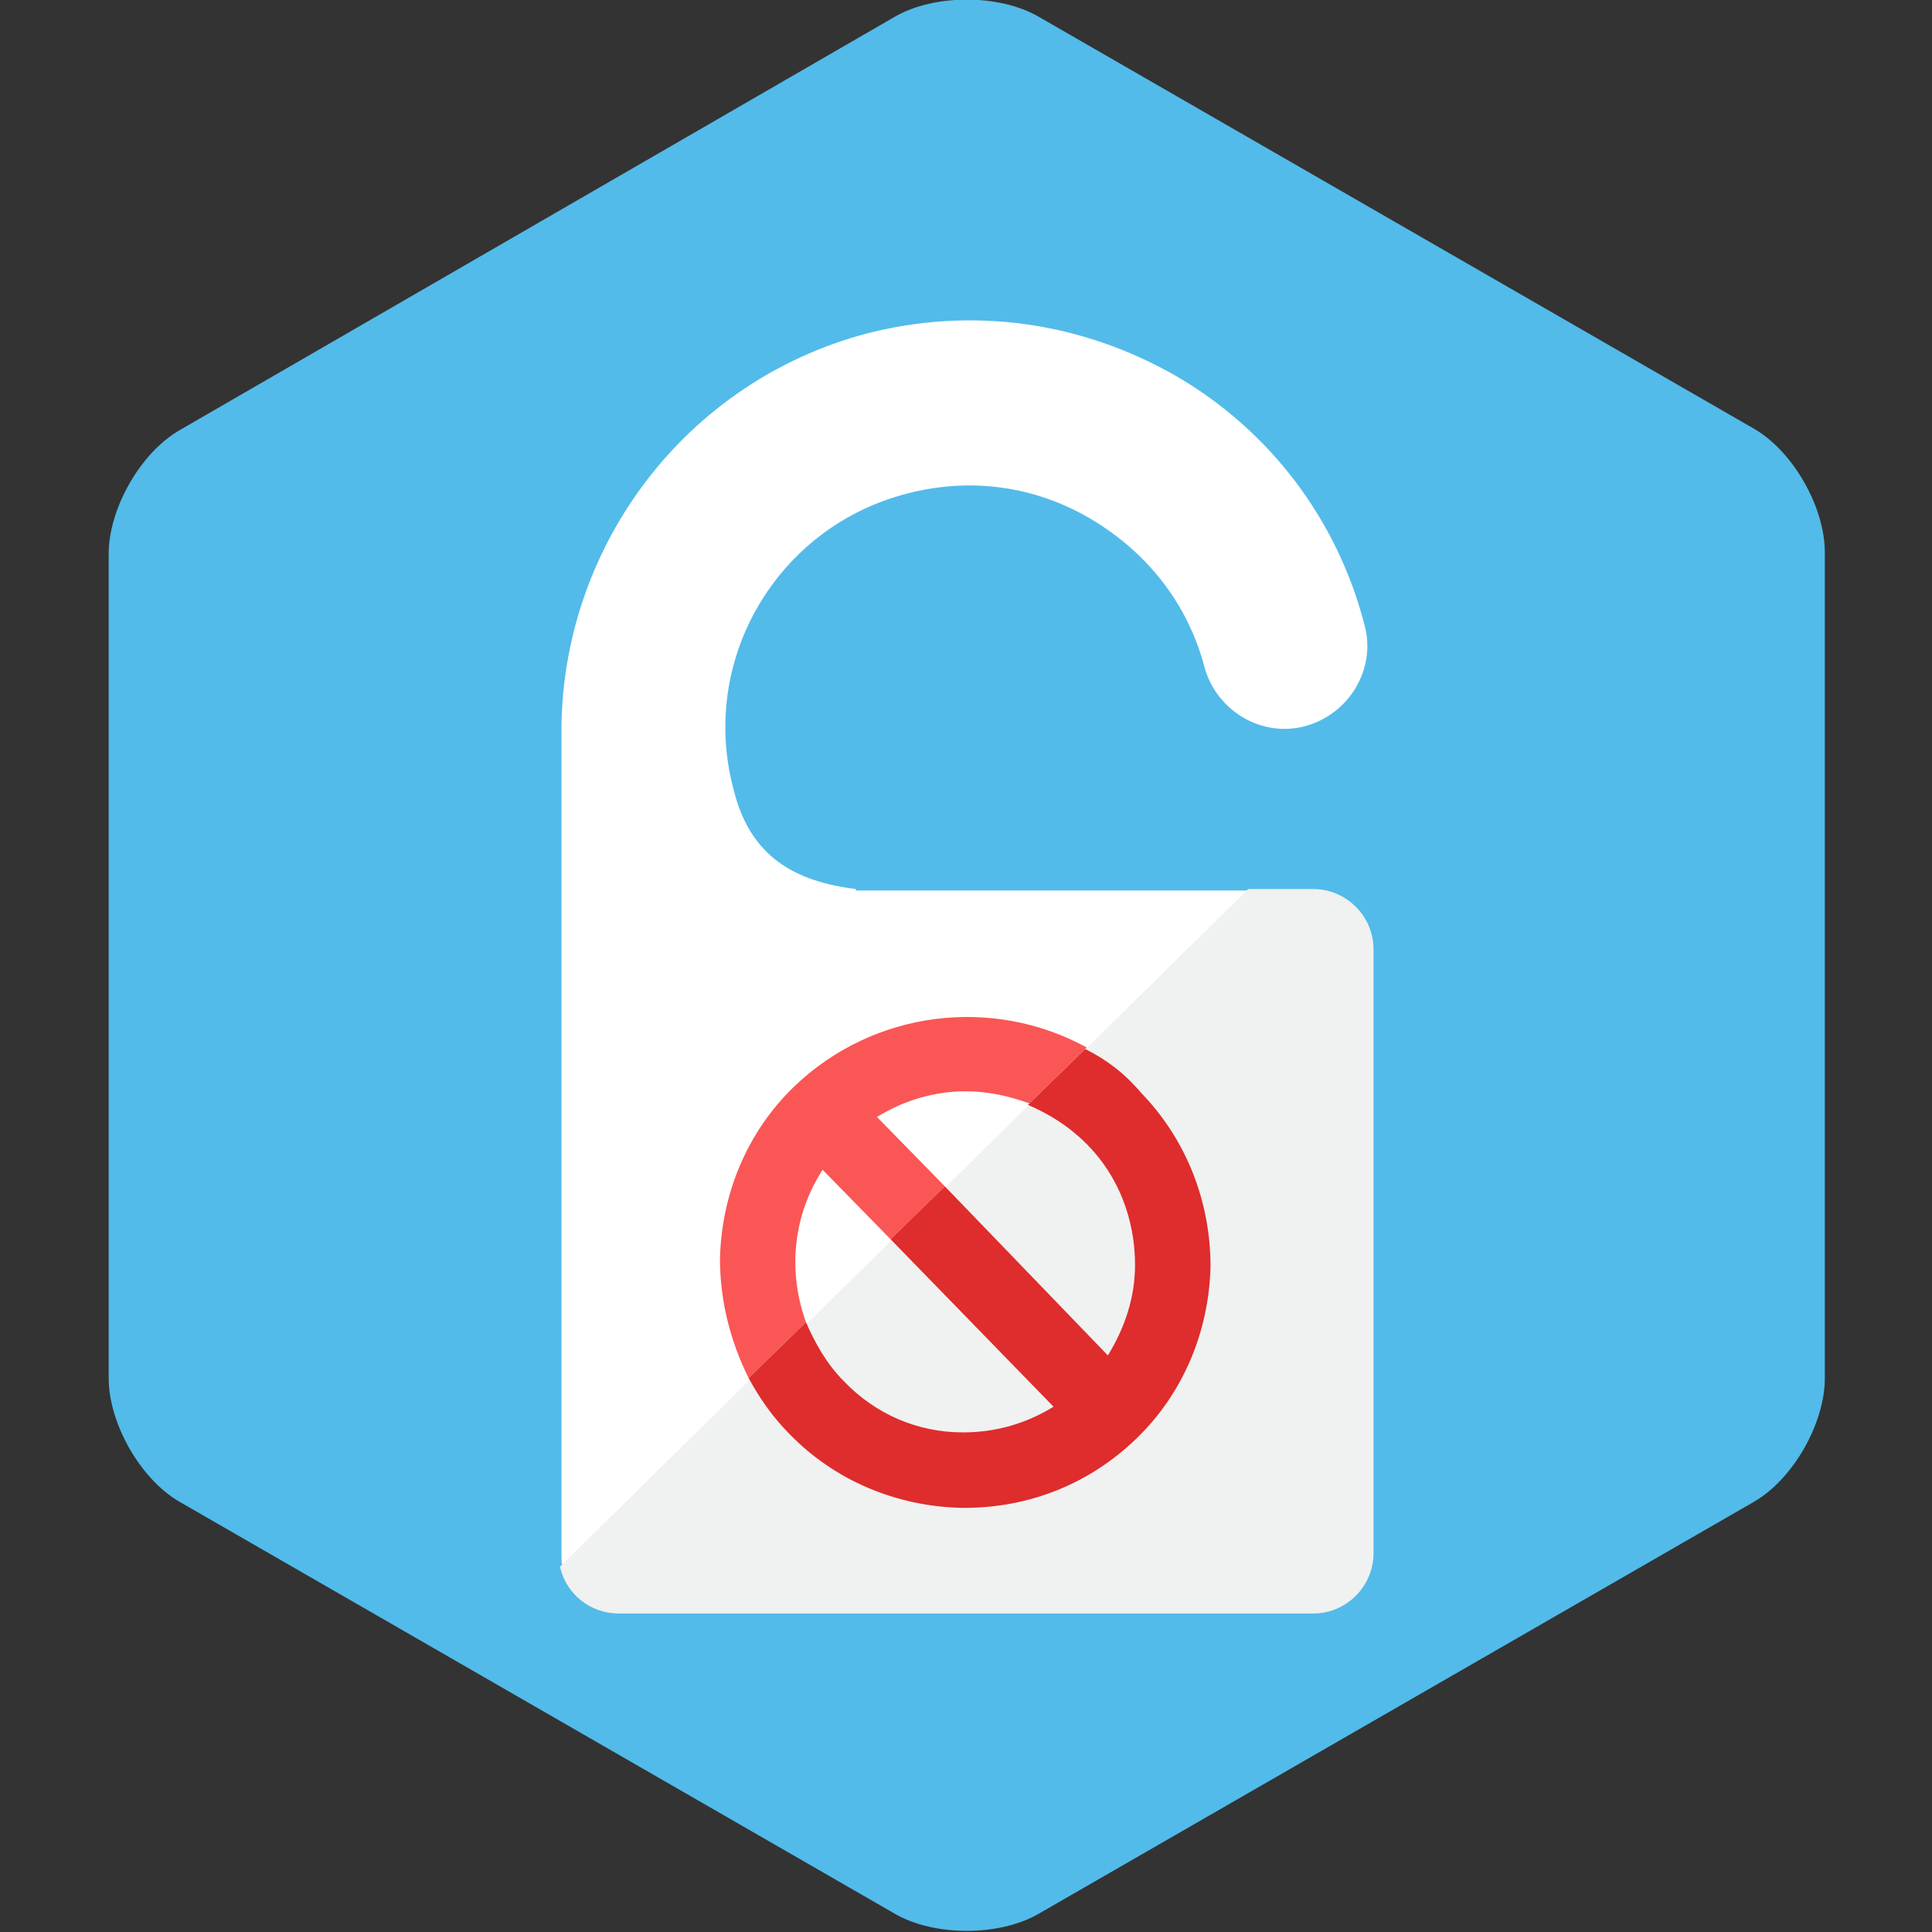
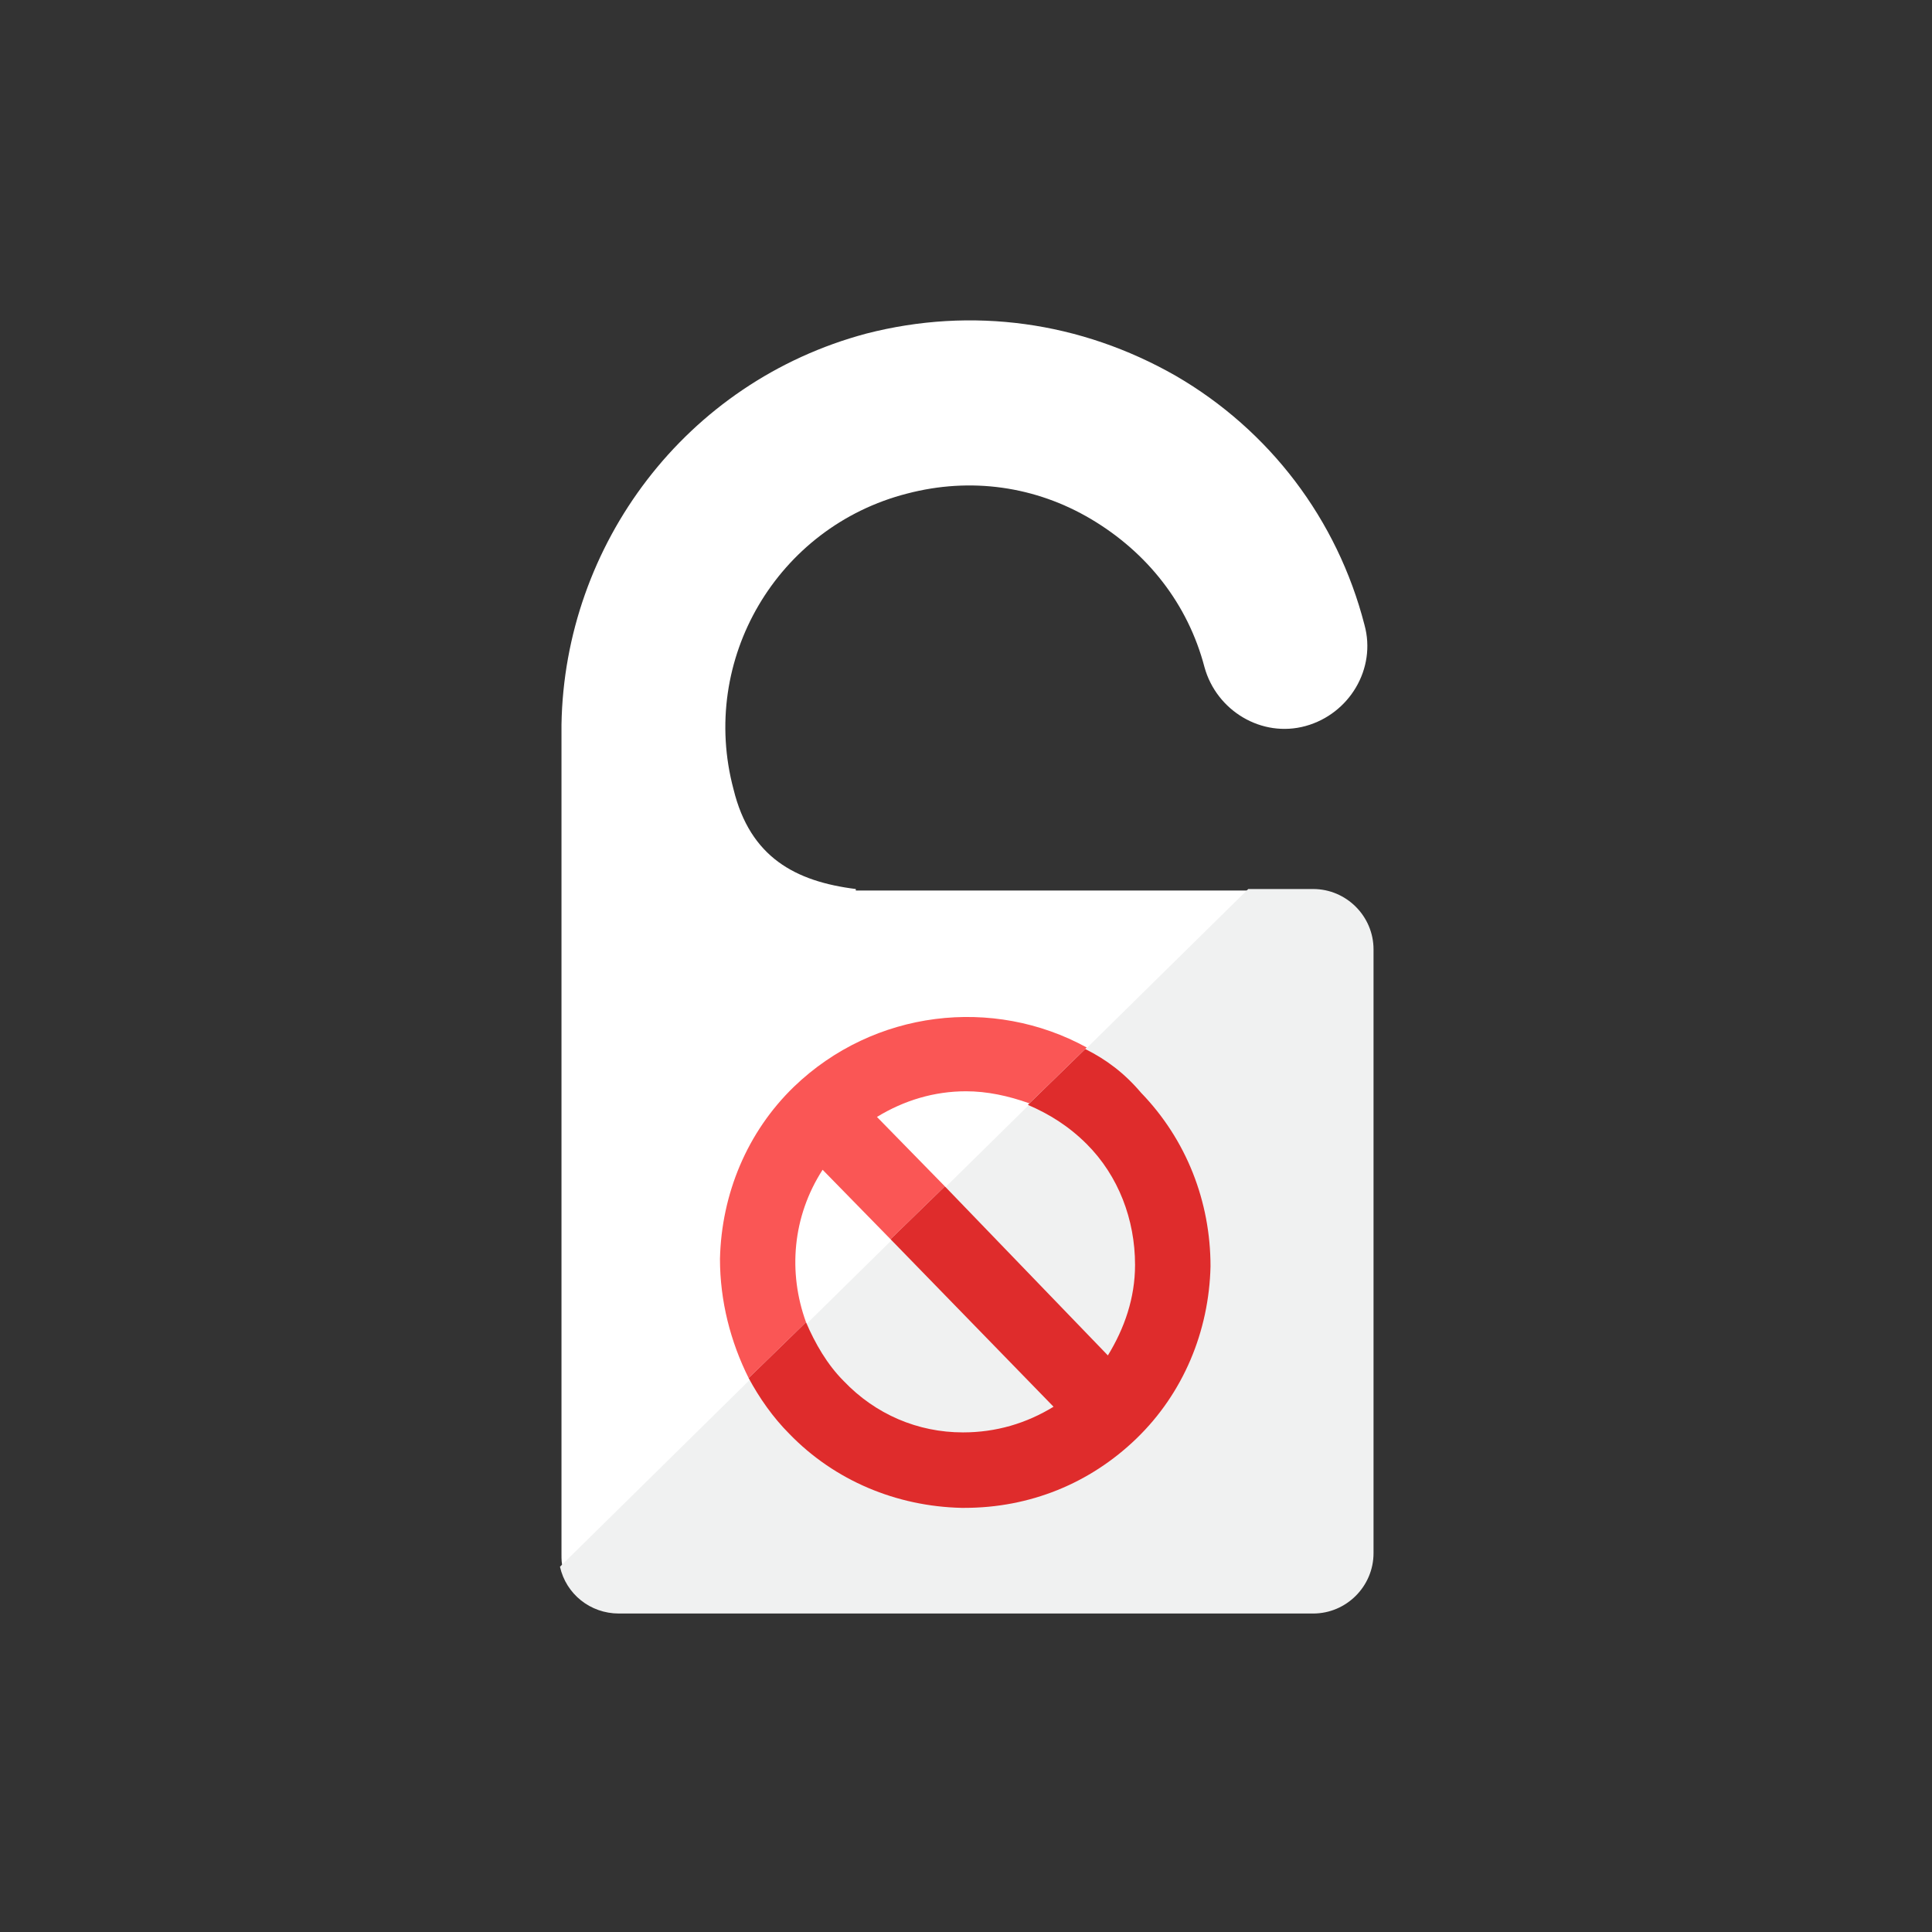
<svg xmlns="http://www.w3.org/2000/svg" version="1.1" id="图层_1" x="0px" y="0px" viewBox="0 0 128 128" style="enable-background:new 0 0 128 128;" xml:space="preserve">
  <rect x="0" y="0" width="128" height="128" fill="#333333" stroke="none" />
  <style type="text/css">
	.st0{fill:#F5BA00;}
	.st1{fill:#52BBEA;}
	.st2{fill:#19BE81;}
	.st3{fill:#E04F5F;}
	.st4{fill:#F0F1F1;}
	.st5{fill:#FFFFFF;}
	.st6{fill:#FACB1B;}
	.st7{fill:#818284;}
	.st8{fill:#692E19;}
	.st9{fill:#E2E4E5;}
	.st10{fill:#DF2C2C;}
	.st11{fill:#CFD3D4;}
	.st12{fill:#FA5655;}
	.st13{fill:#6FDAF1;}
	.st14{fill:#40C9E7;}
	.st15{fill:#0D9681;}
	.st16{fill:#9C6144;}
	.st17{fill:#AF7653;}
	.st18{fill:#FBE158;}
	.st19{fill:#059BBF;}
	.st20{fill:#4AC3AF;}
	.st21{fill:#84462D;}
	.st22{fill:#9CE5F4;}
	.st23{fill:#F4D0A1;}
	.st24{fill:#EDBC7C;}
	.st25{fill:#F79392;}
	.st26{fill:#17B198;}
	.st27{fill:#3E3E3F;}
	.st28{fill:#0484AB;}
	.st29{fill:#21B2D1;}
	.st30{fill:#F7B4B4;}
	.st31{fill:#C9F2F8;}
	.st32{fill:#5A5B5D;}
	.st33{fill:#FBEC9A;}
	.st34{fill:#F3B607;}
</style>
-   <path class="st1" d="M7.2,36.7c0-3,2.1-6.7,4.7-8.2L59.3,1.1c2.6-1.5,6.9-1.5,9.5,0l47.4,27.3c2.6,1.5,4.7,5.2,4.7,8.2v54.7  c0,3-2.1,6.7-4.7,8.2l-47.4,27.3c-2.6,1.5-6.9,1.5-9.5,0L11.9,99.5c-2.6-1.5-4.7-5.2-4.7-8.2V36.7z" />
  <g>
    <path class="st5" d="M56.7,58.9c-4-0.5-7-2.1-8.1-6.6c-2.3-8.6,2.9-17.4,11.5-19.6c4.2-1.1,8.5-0.5,12.2,1.7   c3.7,2.2,6.4,5.6,7.5,9.8c0.8,2.9,3.8,4.7,6.7,3.9c2.9-0.8,4.7-3.8,3.9-6.7c-1.8-7-6.3-12.9-12.5-16.5c-6.3-3.6-13.5-4.6-20.5-2.8   c-12,3.2-20,14-20.2,25.9h0v55c0,0.3,0,0.6,0.1,0.9l45.6-44.9H56.7z" />
    <path class="st4" d="M87,58.9h-4.3l-45.6,44.9c0.4,1.8,2,3.1,3.9,3.1h46c2.2,0,4-1.8,4-4v-40C91,60.7,89.2,58.9,87,58.9z" />
    <path class="st12" d="M52.6,72c-3.1,3-4.8,7.1-4.9,11.4c0,2.8,0.7,5.5,1.9,7.9l3.8-3.7c-1.2-3.3-0.9-7,1.1-10.1l4.5,4.6l3.6-3.5   l-4.5-4.6c1.8-1.1,3.8-1.7,5.9-1.7c1.4,0,2.8,0.3,4.2,0.8l3.8-3.7C65.8,66,57.9,66.9,52.6,72z" />
    <path class="st10" d="M71.9,69.5l-3.8,3.7c1.4,0.6,2.7,1.4,3.9,2.6c2.1,2.1,3.2,5,3.2,8c0,2.2-0.7,4.2-1.8,6L62.6,78.6L59,82.1   l10.8,11.1c-1.8,1.1-3.8,1.7-6,1.7c-3,0-5.8-1.2-7.9-3.4c-1.1-1.1-1.9-2.5-2.5-3.9l-3.8,3.7c0.7,1.3,1.6,2.6,2.7,3.7   c3,3.1,7.1,4.8,11.4,4.9c0.1,0,0.1,0,0.2,0c4.3,0,8.3-1.6,11.4-4.6c3.1-3,4.8-7.1,4.9-11.4c0-4.3-1.6-8.4-4.6-11.5   C74.5,71.1,73.3,70.2,71.9,69.5z" />
  </g>
</svg>